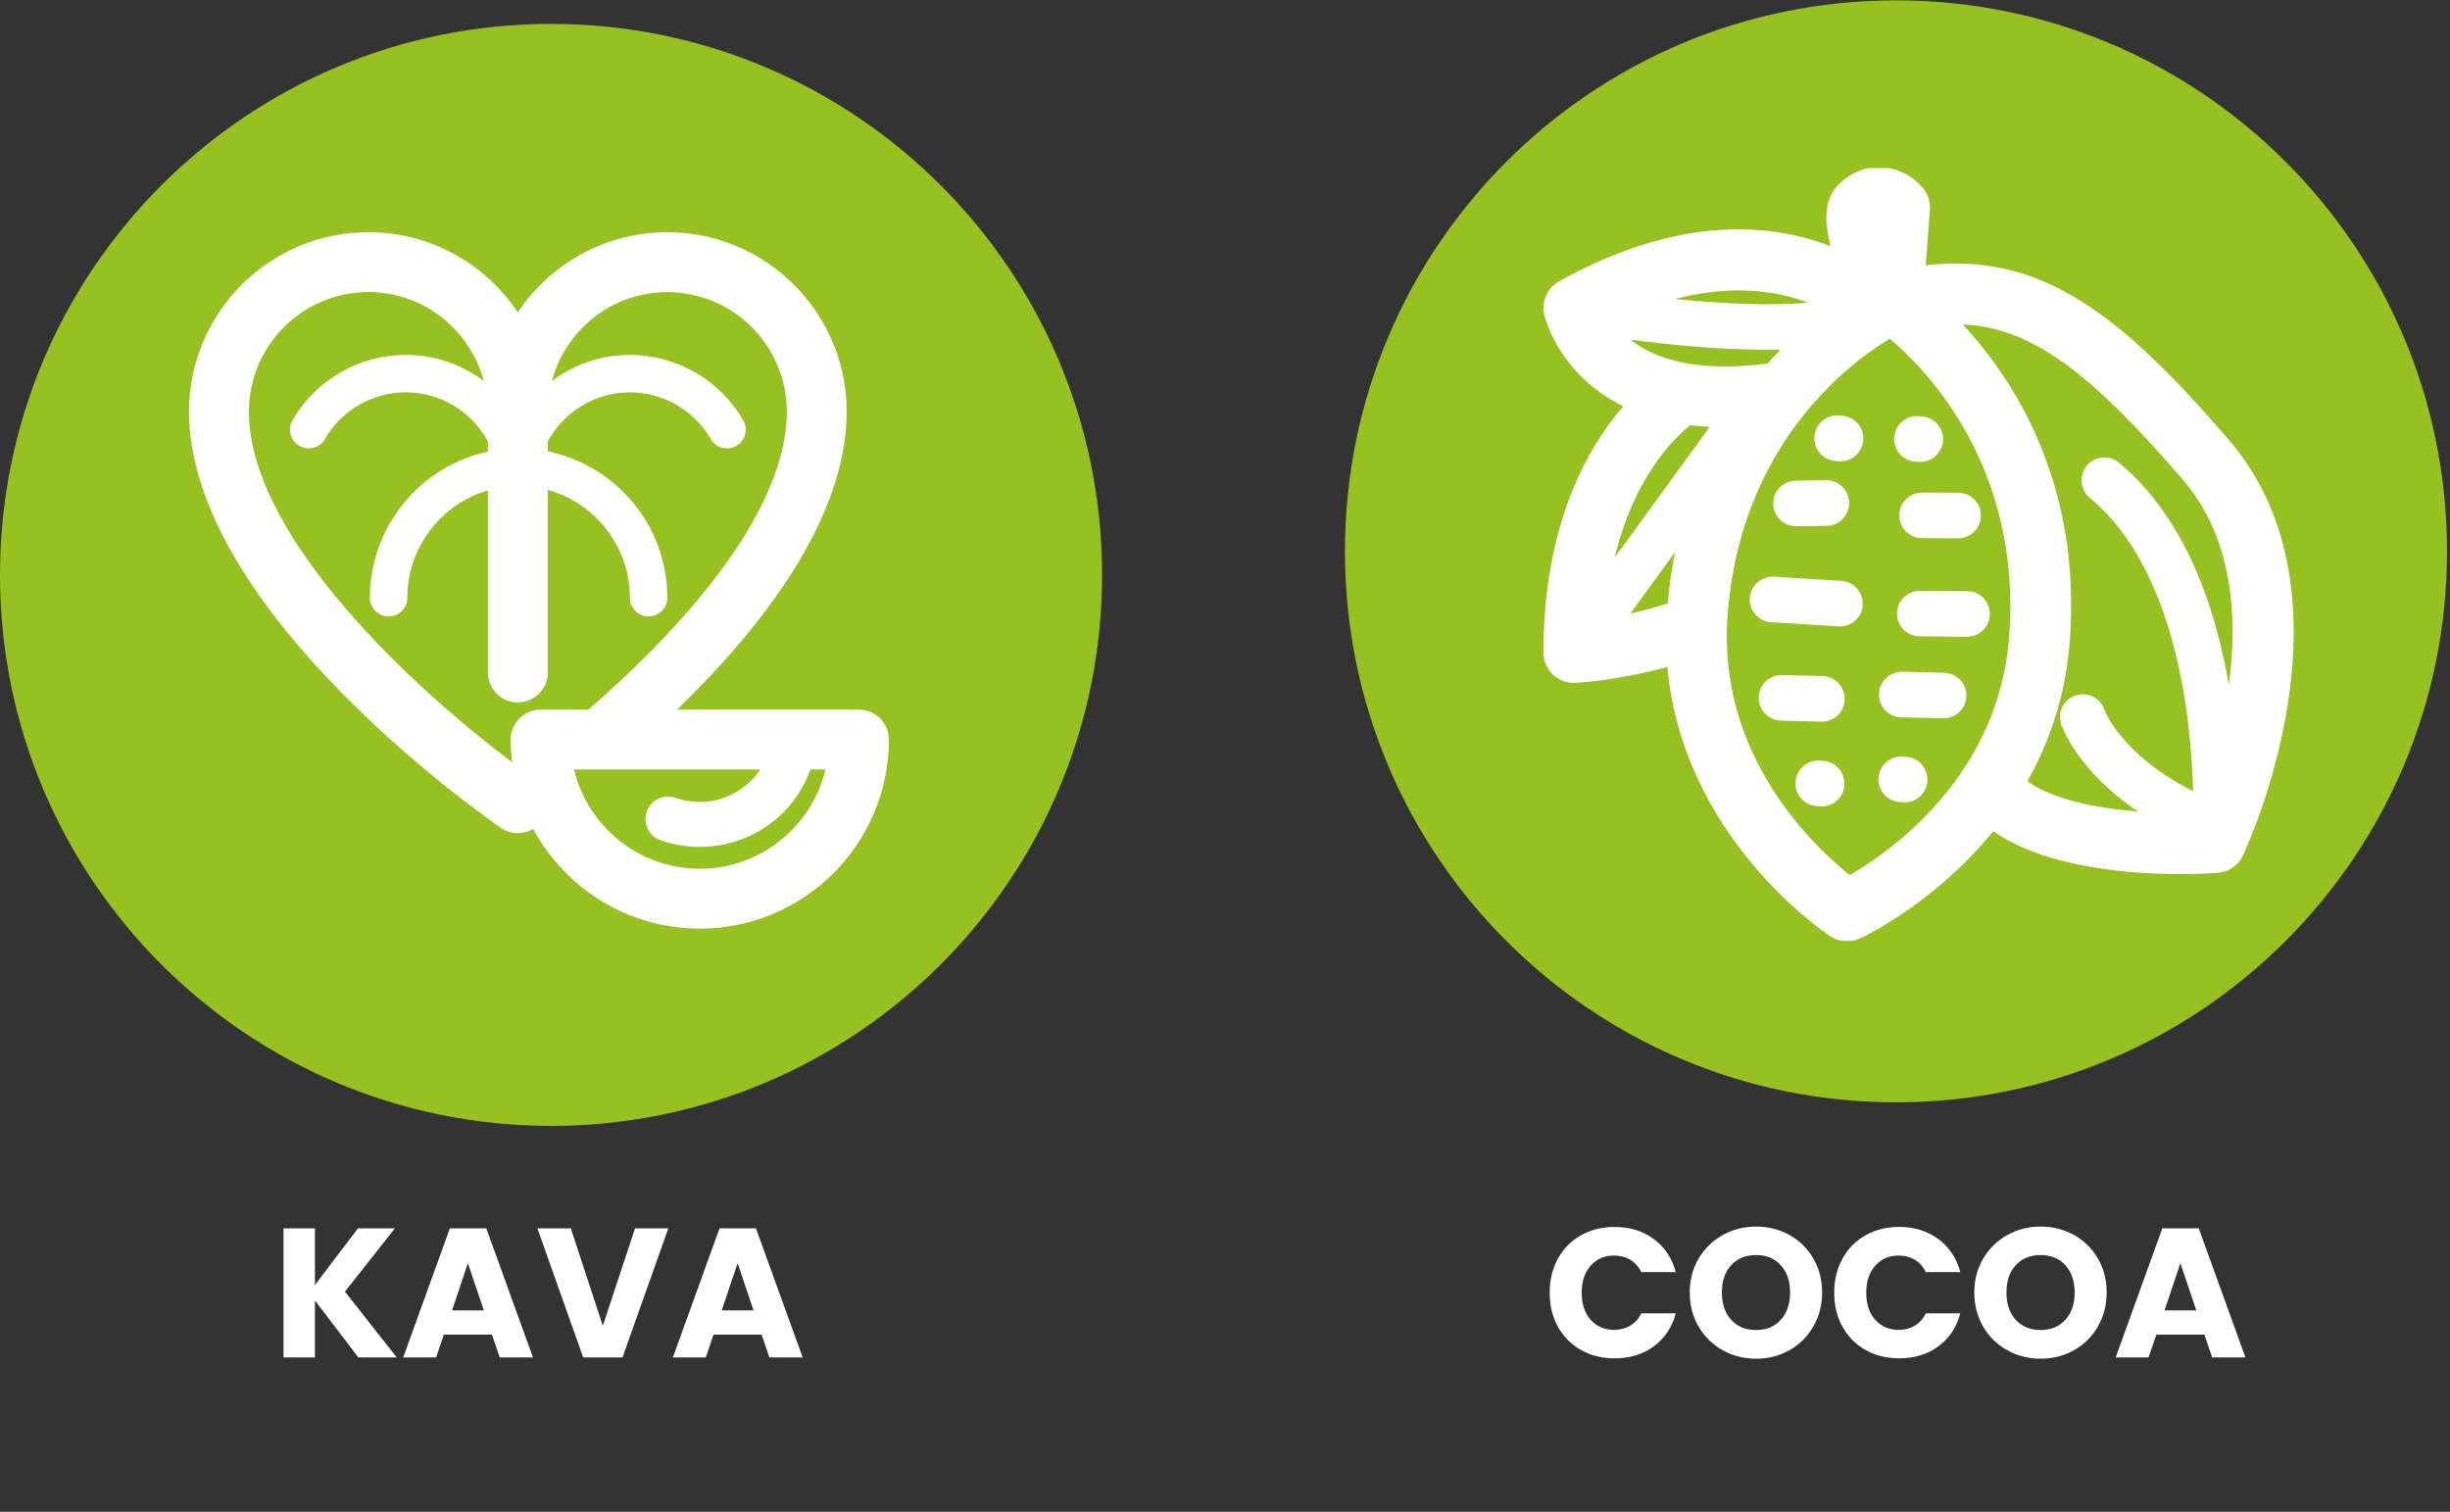
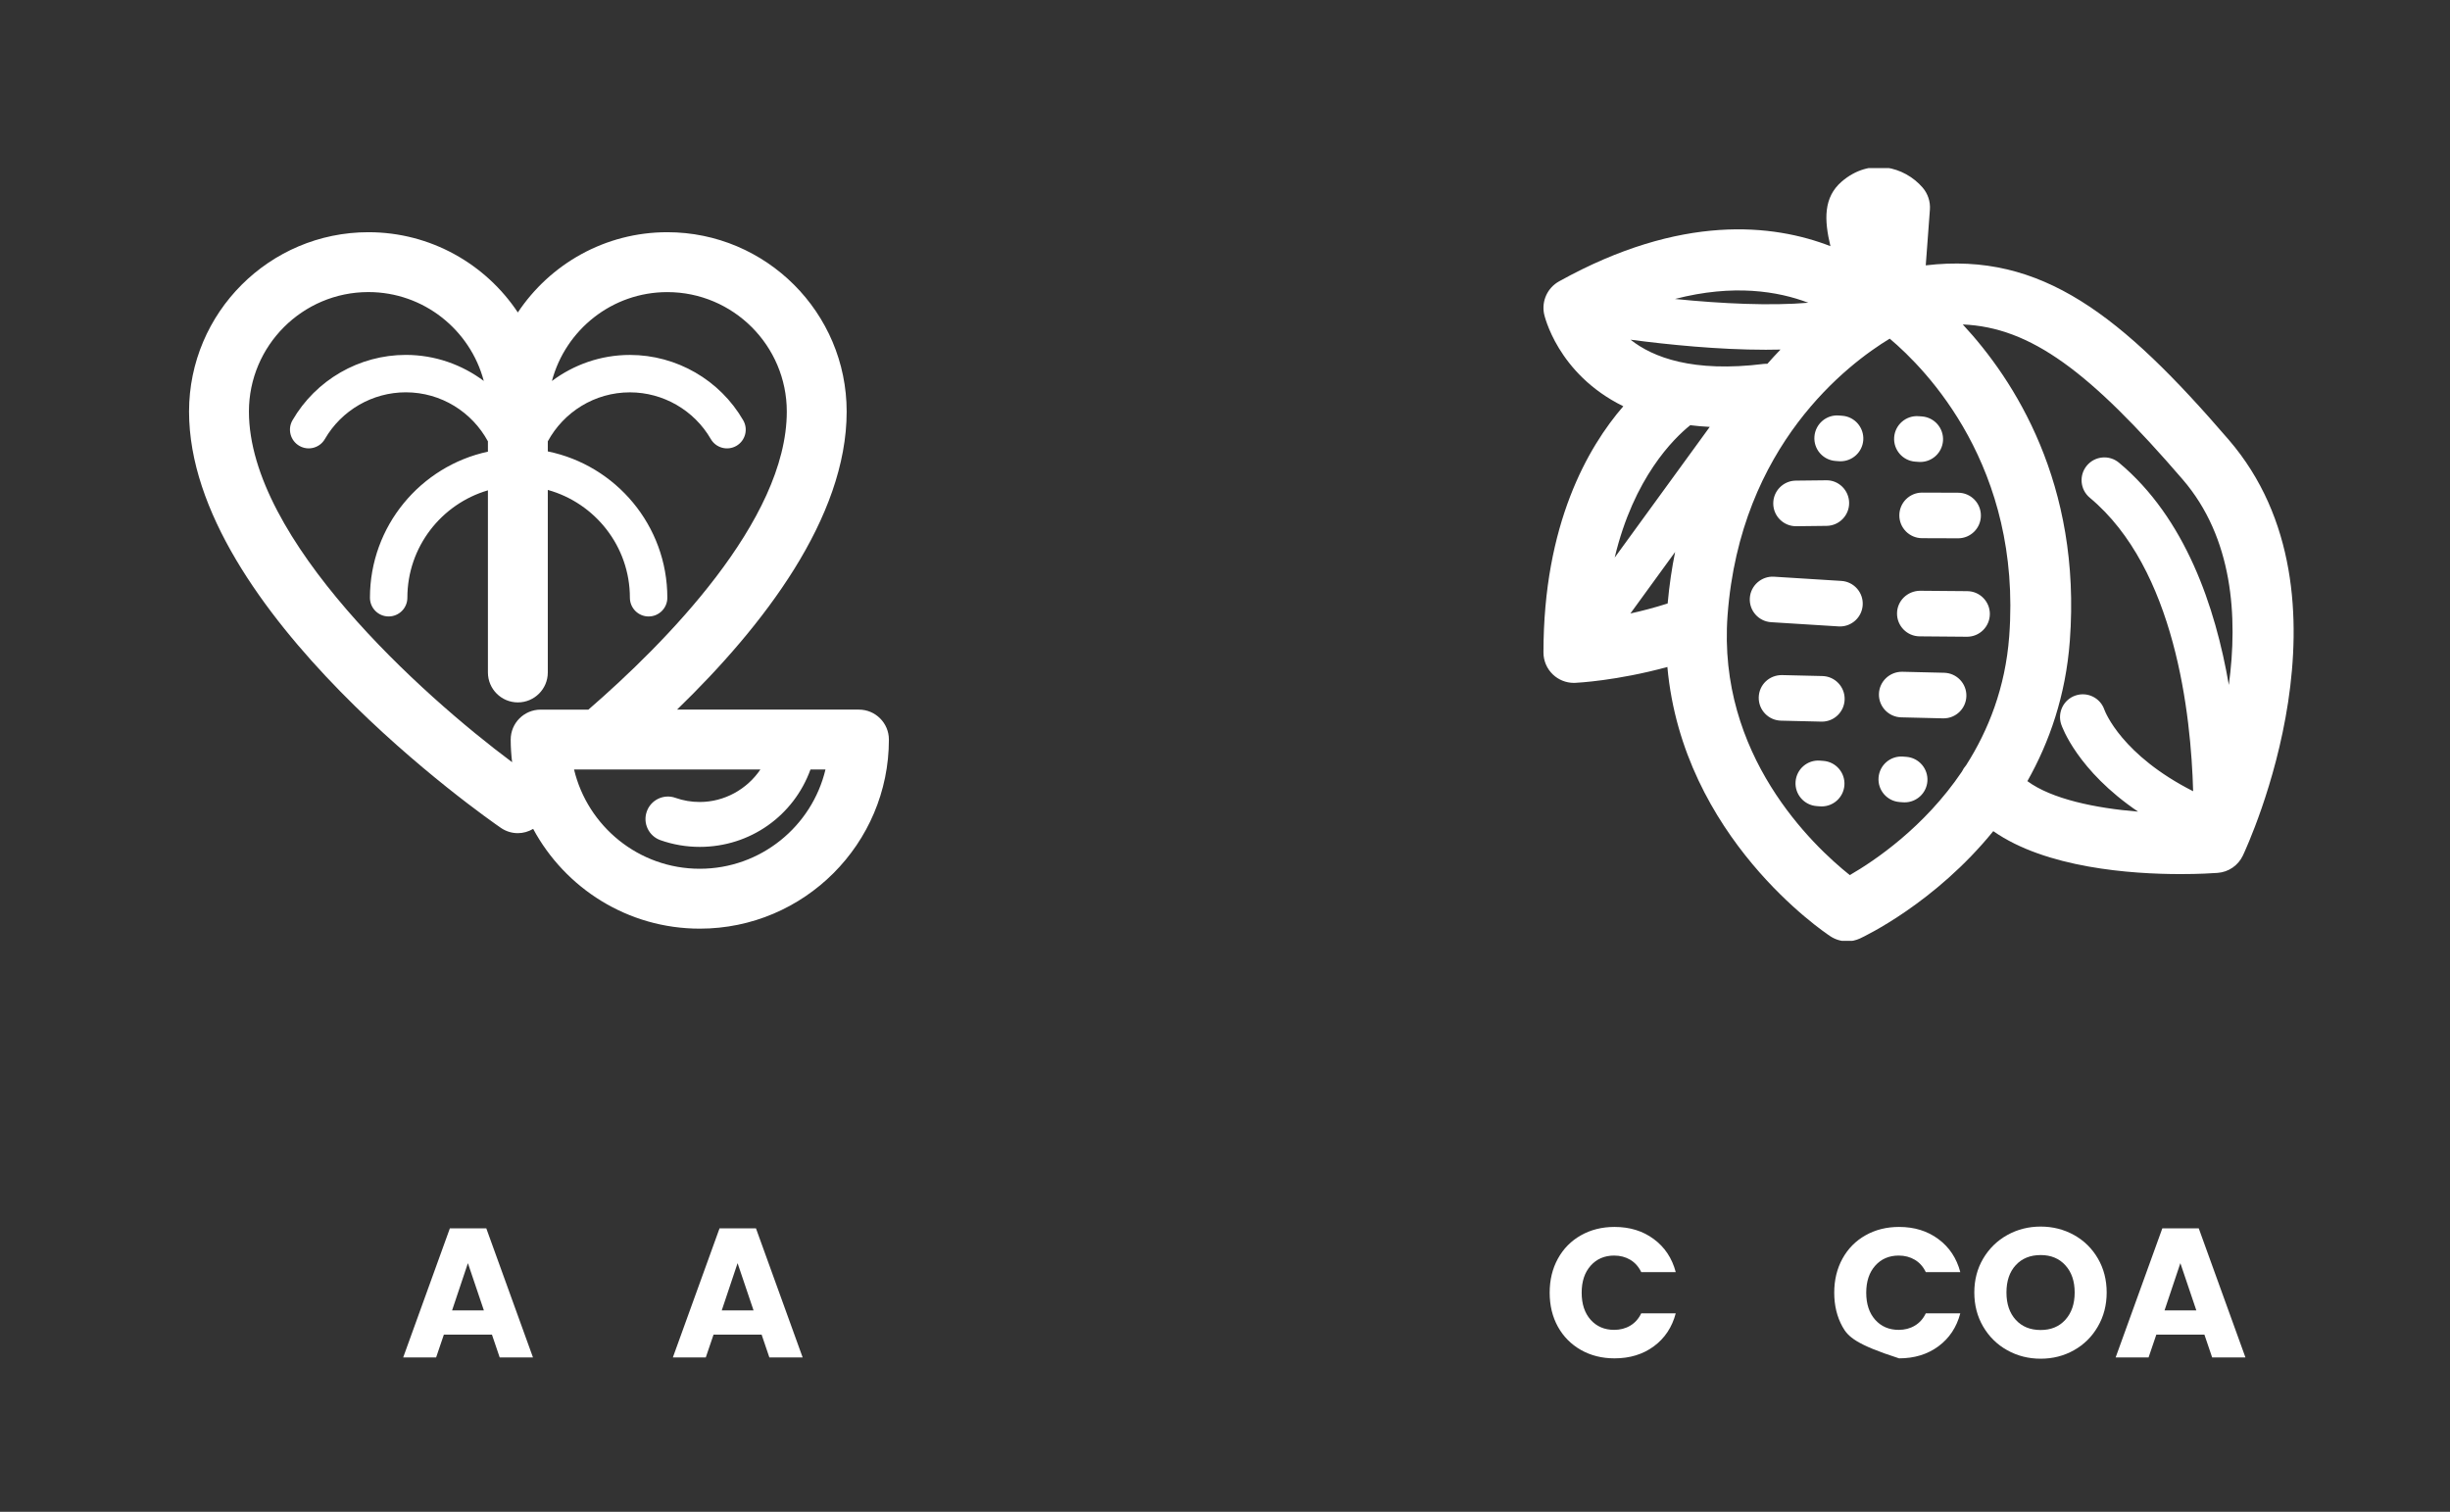
<svg xmlns="http://www.w3.org/2000/svg" width="713" zoomAndPan="magnify" viewBox="0 0 534.75 330" height="440" preserveAspectRatio="xMidYMid meet" version="1.0">
  <rect x="0" y="0" width="534.75" height="330" fill="#333333" stroke="none" />
  <defs>
    <g />
    <clipPath id="777b25ccc4">
      <path d="M 0 5.219 L 240.547 5.219 L 240.547 245.766 L 0 245.766 Z M 0 5.219 " clip-rule="nonzero" />
    </clipPath>
    <clipPath id="e2cd62cef4">
      <path d="M 120.273 5.219 C 53.848 5.219 0 59.066 0 125.492 C 0 191.918 53.848 245.766 120.273 245.766 C 186.699 245.766 240.547 191.918 240.547 125.492 C 240.547 59.066 186.699 5.219 120.273 5.219 Z M 120.273 5.219 " clip-rule="nonzero" />
    </clipPath>
    <clipPath id="a7ab2539dc">
      <path d="M 293.555 0.078 L 534.102 0.078 L 534.102 240.625 L 293.555 240.625 Z M 293.555 0.078 " clip-rule="nonzero" />
    </clipPath>
    <clipPath id="4cae605806">
-       <path d="M 413.828 0.078 C 347.402 0.078 293.555 53.926 293.555 120.352 C 293.555 186.777 347.402 240.625 413.828 240.625 C 480.254 240.625 534.102 186.777 534.102 120.352 C 534.102 53.926 480.254 0.078 413.828 0.078 Z M 413.828 0.078 " clip-rule="nonzero" />
-     </clipPath>
+       </clipPath>
    <clipPath id="cf8c701be0">
      <path d="M 336 36.695 L 501 36.695 L 501 205.367 L 336 205.367 Z M 336 36.695 " clip-rule="nonzero" />
    </clipPath>
  </defs>
  <g clip-path="url(#777b25ccc4)">
    <g clip-path="url(#e2cd62cef4)">
-       <path fill="#96c121" d="M 0 5.219 L 240.547 5.219 L 240.547 245.766 L 0 245.766 Z M 0 5.219 " fill-opacity="1" fill-rule="nonzero" />
-     </g>
+       </g>
  </g>
  <path fill="#ffffff" d="M 187.473 154.898 L 147.773 154.898 C 166.629 136.637 184.797 113.027 184.797 89.84 C 184.797 68.25 167.23 50.688 145.645 50.688 C 132.051 50.688 120.051 57.652 113.027 68.203 C 106.008 57.652 94.008 50.688 80.414 50.688 C 58.824 50.688 41.262 68.25 41.262 89.84 C 41.262 133.422 106.551 178.805 109.328 180.715 C 110.445 181.484 111.738 181.867 113.031 181.867 C 114.188 181.867 115.34 181.543 116.371 180.93 C 123.344 193.883 137.027 202.711 152.742 202.711 C 175.5 202.711 194.016 184.195 194.016 161.438 C 194.012 157.828 191.082 154.898 187.473 154.898 Z M 54.332 89.836 C 54.332 75.453 66.031 63.754 80.414 63.754 C 92.48 63.754 102.633 72.008 105.594 83.156 C 100.836 79.602 94.953 77.469 88.566 77.469 C 78.406 77.469 68.934 82.938 63.84 91.742 C 62.711 93.695 63.379 96.191 65.332 97.32 C 67.285 98.453 69.785 97.785 70.914 95.828 C 74.551 89.543 81.312 85.637 88.566 85.637 C 96.305 85.637 103.043 89.969 106.496 96.336 L 106.496 98.59 C 91.797 101.75 80.746 114.848 80.746 130.477 C 80.746 132.734 82.57 134.562 84.828 134.562 C 87.086 134.562 88.914 132.734 88.914 130.477 C 88.914 119.383 96.348 110.008 106.496 107.031 L 106.496 146.789 C 106.496 150.398 109.422 153.324 113.031 153.324 C 116.641 153.324 119.566 150.398 119.566 146.789 L 119.566 106.941 C 129.883 109.812 137.484 119.266 137.484 130.48 C 137.484 132.738 139.316 134.566 141.57 134.566 C 143.828 134.566 145.656 132.738 145.656 130.48 C 145.656 114.734 134.43 101.57 119.566 98.535 L 119.566 96.34 C 123.02 89.973 129.758 85.645 137.492 85.645 C 144.746 85.645 151.508 89.551 155.145 95.836 C 156.277 97.789 158.773 98.453 160.727 97.328 C 162.68 96.195 163.348 93.699 162.219 91.746 C 157.129 82.941 147.656 77.477 137.496 77.477 C 131.109 77.477 125.227 79.609 120.465 83.164 C 123.426 72.016 133.578 63.762 145.648 63.762 C 160.031 63.762 171.73 75.461 171.73 89.844 C 171.73 113.699 144.969 140.574 128.426 154.902 L 118.004 154.902 C 114.395 154.902 111.469 157.828 111.469 161.438 C 111.469 163.109 111.582 164.758 111.777 166.379 C 92.07 151.684 54.332 117.777 54.332 89.836 Z M 152.734 189.637 C 139.434 189.637 128.254 180.383 125.297 167.973 L 165.965 167.973 C 163.059 172.273 158.125 175.062 152.734 175.062 C 150.91 175.062 149.121 174.758 147.422 174.156 C 144.871 173.25 142.066 174.59 141.168 177.145 C 140.266 179.695 141.602 182.496 144.152 183.398 C 146.906 184.371 149.793 184.863 152.734 184.863 C 163.734 184.863 173.242 178.059 176.898 167.973 L 180.172 167.973 C 177.215 180.379 166.035 189.637 152.734 189.637 Z M 152.734 189.637 " fill-opacity="1" fill-rule="nonzero" />
  <g clip-path="url(#a7ab2539dc)">
    <g clip-path="url(#4cae605806)">
      <path fill="#96c121" d="M 293.555 0.078 L 534.102 0.078 L 534.102 240.625 L 293.555 240.625 Z M 293.555 0.078 " fill-opacity="1" fill-rule="nonzero" />
    </g>
  </g>
  <g clip-path="url(#cf8c701be0)">
    <path fill="#ffffff" d="M 416.082 165.207 L 415.352 165.152 C 412.605 164.949 410.227 167.008 410.023 169.746 C 409.82 172.488 411.875 174.871 414.617 175.074 L 415.352 175.129 C 415.477 175.137 415.602 175.141 415.723 175.141 C 418.305 175.141 420.488 173.148 420.684 170.535 C 420.879 167.797 418.824 165.41 416.082 165.207 Z M 397.973 166.09 L 397.238 166.035 C 394.492 165.82 392.113 167.891 391.91 170.629 C 391.711 173.371 393.766 175.754 396.508 175.957 L 397.238 176.012 C 397.363 176.02 397.488 176.027 397.613 176.027 C 400.195 176.027 402.375 174.031 402.57 171.418 C 402.77 168.68 400.715 166.293 397.973 166.09 Z M 413.43 95.445 C 413.234 98.188 415.293 100.57 418.027 100.77 L 418.762 100.824 C 418.883 100.832 419.008 100.84 419.129 100.84 C 421.711 100.84 423.895 98.844 424.09 96.227 C 424.285 93.484 422.227 91.102 419.488 90.902 L 418.758 90.848 C 416.027 90.648 413.633 92.707 413.43 95.445 Z M 402.086 90.754 L 401.355 90.699 C 398.617 90.484 396.23 92.555 396.027 95.293 C 395.82 98.031 397.879 100.418 400.621 100.621 L 401.355 100.676 C 401.48 100.684 401.605 100.688 401.727 100.688 C 404.309 100.688 406.492 98.695 406.688 96.082 C 406.883 93.34 404.828 90.953 402.086 90.754 Z M 397.766 147.57 L 388.965 147.363 C 386.164 147.332 383.938 149.473 383.871 152.219 C 383.809 154.965 385.98 157.246 388.73 157.309 L 397.531 157.52 C 397.57 157.52 397.613 157.523 397.652 157.523 C 400.344 157.523 402.559 155.371 402.621 152.668 C 402.688 149.918 400.512 147.637 397.766 147.57 Z M 424.336 146.855 L 415.199 146.637 C 412.469 146.598 410.176 148.746 410.105 151.492 C 410.043 154.238 412.215 156.52 414.961 156.586 L 424.098 156.805 C 424.137 156.805 424.18 156.805 424.219 156.805 C 426.91 156.805 429.125 154.656 429.191 151.949 C 429.258 149.199 427.086 146.922 424.336 146.855 Z M 401.906 126.805 L 387.203 125.887 C 384.492 125.719 382.102 127.797 381.926 130.539 C 381.75 133.285 383.84 135.645 386.578 135.816 L 401.285 136.734 C 401.391 136.742 401.492 136.746 401.602 136.746 C 404.207 136.746 406.398 134.719 406.562 132.082 C 406.734 129.34 404.648 126.977 401.906 126.805 Z M 419.074 128.953 C 416.332 128.988 414.078 131.141 414.055 133.891 C 414.035 136.637 416.242 138.887 418.988 138.906 L 429.297 138.992 C 429.312 138.992 429.328 138.992 429.34 138.992 C 432.066 138.992 434.289 136.793 434.316 134.059 C 434.34 131.312 432.129 129.062 429.383 129.039 Z M 392.012 114.867 C 392.031 114.867 392.051 114.867 392.07 114.867 L 398.684 114.789 C 401.43 114.758 403.633 112.504 403.602 109.758 C 403.57 107.008 401.301 104.77 398.57 104.84 L 391.957 104.914 C 389.211 104.945 387.008 107.199 387.039 109.945 C 387.07 112.676 389.289 114.867 392.012 114.867 Z M 419.531 107.527 C 416.793 107.527 414.566 109.742 414.559 112.484 C 414.551 115.234 416.77 117.469 419.516 117.477 L 427.367 117.504 C 427.375 117.504 427.383 117.504 427.383 117.504 C 430.125 117.504 432.352 115.289 432.359 112.547 C 432.367 109.797 430.148 107.562 427.402 107.555 L 419.551 107.527 C 419.543 107.527 419.539 107.527 419.531 107.527 Z M 486.457 95.996 C 463.125 68.898 445.637 54.93 420.324 57.922 L 421.23 45.77 C 421.363 44.016 420.789 42.281 419.641 40.945 C 415.68 36.352 408.148 34.324 401.984 39.633 C 397.984 43.078 398.137 47.98 399.52 53.734 C 387.098 48.918 366.996 46.574 340.297 61.414 C 337.773 62.812 336.445 65.684 337.016 68.512 C 337.055 68.707 339.863 81.578 354.312 88.68 C 346.586 97.609 336.883 114.402 336.883 142.426 C 336.883 144.238 337.625 145.973 338.934 147.223 C 340.172 148.406 341.812 149.062 343.52 149.062 C 343.617 149.062 343.719 149.059 343.816 149.055 C 344.238 149.035 352.934 148.602 363.93 145.59 C 367.301 182.758 398.074 203.434 399.52 204.383 C 400.617 205.105 401.891 205.473 403.164 205.473 C 404.109 205.473 405.059 205.27 405.945 204.863 C 406.996 204.379 422.367 197.078 435.066 181.426 C 446.562 189.488 465.164 190.801 475.949 190.801 C 480.027 190.801 482.988 190.617 484.023 190.539 C 486.41 190.367 488.516 188.922 489.539 186.762 C 490.625 184.457 515.809 130.082 486.457 95.996 Z M 394.688 66.086 C 386.516 66.789 375.859 66.297 365.59 65.262 C 378.367 61.945 388.117 63.582 394.688 66.086 Z M 385.398 76.344 C 386.484 76.344 387.555 76.328 388.621 76.305 C 387.668 77.293 386.711 78.32 385.754 79.414 C 385.508 79.418 385.258 79.402 385.004 79.434 C 369.492 81.367 360.754 78.008 355.891 74.152 C 364.184 75.242 375.102 76.344 385.398 76.344 Z M 363.992 131.73 C 361.133 132.645 358.379 133.359 355.859 133.914 L 365.621 120.492 C 364.895 124.055 364.344 127.797 363.992 131.73 Z M 352.43 121.715 C 356.594 104.234 365.336 95.691 368.922 92.816 C 370.285 92.98 371.695 93.113 373.18 93.184 Z M 438.543 138.875 C 437.703 150.129 433.969 159.461 429.145 167.027 C 428.766 167.465 428.453 167.938 428.207 168.445 C 420.027 180.562 409.184 187.879 403.746 191.023 C 395.66 184.574 374.793 164.828 377.07 134.293 C 379.848 97.102 403.465 79.371 412.461 73.922 C 420.457 80.645 441.301 101.902 438.543 138.875 Z M 486.477 149.508 C 483.543 132.453 476.965 113.055 462.496 100.996 C 460.383 99.238 457.25 99.523 455.488 101.633 C 453.73 103.742 454.012 106.879 456.125 108.641 C 474.789 124.195 478.23 155.98 478.684 172.715 C 463.145 164.836 459.508 155.449 459.309 154.91 C 458.422 152.336 455.629 150.949 453.031 151.812 C 450.426 152.68 449.016 155.496 449.887 158.105 C 450.059 158.621 453.402 168.172 466.664 177.168 C 457.324 176.41 447.816 174.422 442.508 170.512 C 447.293 162.031 450.879 151.875 451.773 139.871 C 454.336 105.523 439.578 82.848 428.406 70.824 C 443.23 71.449 456.113 81.094 476.402 104.656 C 487.387 117.406 488.48 134.633 486.477 149.508 Z M 486.477 149.508 " fill-opacity="1" fill-rule="nonzero" />
  </g>
  <g fill="#ffffff" fill-opacity="1">
    <g transform="translate(59.396, 296.305)">
      <g>
-         <path d="M 18.812 0 L 9.344 -12.438 L 9.344 0 L 2.484 0 L 2.484 -28.172 L 9.344 -28.172 L 9.344 -15.812 L 18.734 -28.172 L 26.797 -28.172 L 15.891 -14.359 L 27.203 0 Z M 18.812 0 " />
-       </g>
+         </g>
    </g>
  </g>
  <g fill="#ffffff" fill-opacity="1">
    <g transform="translate(87.362, 296.305)">
      <g>
        <path d="M 20.016 -4.969 L 9.516 -4.969 L 7.828 0 L 0.641 0 L 10.828 -28.172 L 18.781 -28.172 L 28.969 0 L 21.703 0 Z M 18.25 -10.266 L 14.766 -20.578 L 11.312 -10.266 Z M 18.25 -10.266 " />
      </g>
    </g>
  </g>
  <g fill="#ffffff" fill-opacity="1">
    <g transform="translate(116.933, 296.305)">
      <g>
-         <path d="M 28.938 -28.172 L 18.938 0 L 10.359 0 L 0.359 -28.172 L 7.656 -28.172 L 14.641 -6.906 L 21.672 -28.172 Z M 28.938 -28.172 " />
-       </g>
+         </g>
    </g>
  </g>
  <g fill="#ffffff" fill-opacity="1">
    <g transform="translate(146.222, 296.305)">
      <g>
        <path d="M 20.016 -4.969 L 9.516 -4.969 L 7.828 0 L 0.641 0 L 10.828 -28.172 L 18.781 -28.172 L 28.969 0 L 21.703 0 Z M 18.25 -10.266 L 14.766 -20.578 L 11.312 -10.266 Z M 18.25 -10.266 " />
      </g>
    </g>
  </g>
  <g fill="#ffffff" fill-opacity="1">
    <g transform="translate(336.911, 296.305)">
      <g>
        <path d="M 1.328 -14.125 C 1.328 -16.906 1.926 -19.383 3.125 -21.562 C 4.332 -23.75 6.008 -25.445 8.156 -26.656 C 10.312 -27.875 12.754 -28.484 15.484 -28.484 C 18.828 -28.484 21.688 -27.598 24.062 -25.828 C 26.445 -24.066 28.039 -21.664 28.844 -18.625 L 21.312 -18.625 C 20.75 -19.801 19.953 -20.695 18.922 -21.312 C 17.891 -21.926 16.719 -22.234 15.406 -22.234 C 13.289 -22.234 11.578 -21.492 10.266 -20.016 C 8.961 -18.547 8.312 -16.582 8.312 -14.125 C 8.312 -11.664 8.961 -9.695 10.266 -8.219 C 11.578 -6.75 13.289 -6.016 15.406 -6.016 C 16.719 -6.016 17.891 -6.32 18.922 -6.938 C 19.953 -7.551 20.75 -8.445 21.312 -9.625 L 28.844 -9.625 C 28.039 -6.582 26.445 -4.18 24.062 -2.422 C 21.688 -0.672 18.828 0.203 15.484 0.203 C 12.754 0.203 10.312 -0.406 8.156 -1.625 C 6.008 -2.844 4.332 -4.535 3.125 -6.703 C 1.926 -8.867 1.328 -11.344 1.328 -14.125 Z M 1.328 -14.125 " />
      </g>
    </g>
  </g>
  <g fill="#ffffff" fill-opacity="1">
    <g transform="translate(367.484, 296.305)">
      <g>
-         <path d="M 15.812 0.281 C 13.164 0.281 10.738 -0.332 8.531 -1.562 C 6.32 -2.789 4.566 -4.508 3.266 -6.719 C 1.973 -8.926 1.328 -11.41 1.328 -14.172 C 1.328 -16.922 1.973 -19.391 3.266 -21.578 C 4.566 -23.773 6.32 -25.488 8.531 -26.719 C 10.738 -27.945 13.164 -28.562 15.812 -28.562 C 18.457 -28.562 20.883 -27.945 23.094 -26.719 C 25.301 -25.488 27.039 -23.773 28.312 -21.578 C 29.582 -19.391 30.219 -16.922 30.219 -14.172 C 30.219 -11.41 29.57 -8.926 28.281 -6.719 C 27 -4.508 25.258 -2.789 23.062 -1.562 C 20.875 -0.332 18.457 0.281 15.812 0.281 Z M 15.812 -5.984 C 18.062 -5.984 19.859 -6.727 21.203 -8.219 C 22.555 -9.719 23.234 -11.703 23.234 -14.172 C 23.234 -16.648 22.555 -18.629 21.203 -20.109 C 19.859 -21.598 18.062 -22.344 15.812 -22.344 C 13.539 -22.344 11.727 -21.609 10.375 -20.141 C 9.02 -18.672 8.344 -16.68 8.344 -14.172 C 8.344 -11.68 9.02 -9.691 10.375 -8.203 C 11.727 -6.723 13.539 -5.984 15.812 -5.984 Z M 15.812 -5.984 " />
-       </g>
+         </g>
    </g>
  </g>
  <g fill="#ffffff" fill-opacity="1">
    <g transform="translate(399.021, 296.305)">
      <g>
-         <path d="M 1.328 -14.125 C 1.328 -16.906 1.926 -19.383 3.125 -21.562 C 4.332 -23.75 6.008 -25.445 8.156 -26.656 C 10.312 -27.875 12.754 -28.484 15.484 -28.484 C 18.828 -28.484 21.688 -27.598 24.062 -25.828 C 26.445 -24.066 28.039 -21.664 28.844 -18.625 L 21.312 -18.625 C 20.75 -19.801 19.953 -20.695 18.922 -21.312 C 17.891 -21.926 16.719 -22.234 15.406 -22.234 C 13.289 -22.234 11.578 -21.492 10.266 -20.016 C 8.961 -18.547 8.312 -16.582 8.312 -14.125 C 8.312 -11.664 8.961 -9.695 10.266 -8.219 C 11.578 -6.75 13.289 -6.016 15.406 -6.016 C 16.719 -6.016 17.891 -6.32 18.922 -6.938 C 19.953 -7.551 20.75 -8.445 21.312 -9.625 L 28.844 -9.625 C 28.039 -6.582 26.445 -4.18 24.062 -2.422 C 21.688 -0.672 18.828 0.203 15.484 0.203 C 12.754 0.203 10.312 -0.406 8.156 -1.625 C 6.008 -2.844 4.332 -4.535 3.125 -6.703 C 1.926 -8.867 1.328 -11.344 1.328 -14.125 Z M 1.328 -14.125 " />
+         <path d="M 1.328 -14.125 C 1.328 -16.906 1.926 -19.383 3.125 -21.562 C 4.332 -23.75 6.008 -25.445 8.156 -26.656 C 10.312 -27.875 12.754 -28.484 15.484 -28.484 C 18.828 -28.484 21.688 -27.598 24.062 -25.828 C 26.445 -24.066 28.039 -21.664 28.844 -18.625 L 21.312 -18.625 C 20.75 -19.801 19.953 -20.695 18.922 -21.312 C 17.891 -21.926 16.719 -22.234 15.406 -22.234 C 13.289 -22.234 11.578 -21.492 10.266 -20.016 C 8.961 -18.547 8.312 -16.582 8.312 -14.125 C 8.312 -11.664 8.961 -9.695 10.266 -8.219 C 11.578 -6.75 13.289 -6.016 15.406 -6.016 C 16.719 -6.016 17.891 -6.32 18.922 -6.938 C 19.953 -7.551 20.75 -8.445 21.312 -9.625 L 28.844 -9.625 C 28.039 -6.582 26.445 -4.18 24.062 -2.422 C 21.688 -0.672 18.828 0.203 15.484 0.203 C 6.008 -2.844 4.332 -4.535 3.125 -6.703 C 1.926 -8.867 1.328 -11.344 1.328 -14.125 Z M 1.328 -14.125 " />
      </g>
    </g>
  </g>
  <g fill="#ffffff" fill-opacity="1">
    <g transform="translate(429.595, 296.305)">
      <g>
        <path d="M 15.812 0.281 C 13.164 0.281 10.738 -0.332 8.531 -1.562 C 6.32 -2.789 4.566 -4.508 3.266 -6.719 C 1.973 -8.926 1.328 -11.41 1.328 -14.172 C 1.328 -16.922 1.973 -19.391 3.266 -21.578 C 4.566 -23.773 6.32 -25.488 8.531 -26.719 C 10.738 -27.945 13.164 -28.562 15.812 -28.562 C 18.457 -28.562 20.883 -27.945 23.094 -26.719 C 25.301 -25.488 27.039 -23.773 28.312 -21.578 C 29.582 -19.391 30.219 -16.922 30.219 -14.172 C 30.219 -11.41 29.57 -8.926 28.281 -6.719 C 27 -4.508 25.258 -2.789 23.062 -1.562 C 20.875 -0.332 18.457 0.281 15.812 0.281 Z M 15.812 -5.984 C 18.062 -5.984 19.859 -6.727 21.203 -8.219 C 22.555 -9.719 23.234 -11.703 23.234 -14.172 C 23.234 -16.648 22.555 -18.629 21.203 -20.109 C 19.859 -21.598 18.062 -22.344 15.812 -22.344 C 13.539 -22.344 11.727 -21.609 10.375 -20.141 C 9.02 -18.672 8.344 -16.68 8.344 -14.172 C 8.344 -11.68 9.02 -9.691 10.375 -8.203 C 11.727 -6.723 13.539 -5.984 15.812 -5.984 Z M 15.812 -5.984 " />
      </g>
    </g>
  </g>
  <g fill="#ffffff" fill-opacity="1">
    <g transform="translate(461.132, 296.305)">
      <g>
        <path d="M 20.016 -4.969 L 9.516 -4.969 L 7.828 0 L 0.641 0 L 10.828 -28.172 L 18.781 -28.172 L 28.969 0 L 21.703 0 Z M 18.25 -10.266 L 14.766 -20.578 L 11.312 -10.266 Z M 18.25 -10.266 " />
      </g>
    </g>
  </g>
</svg>